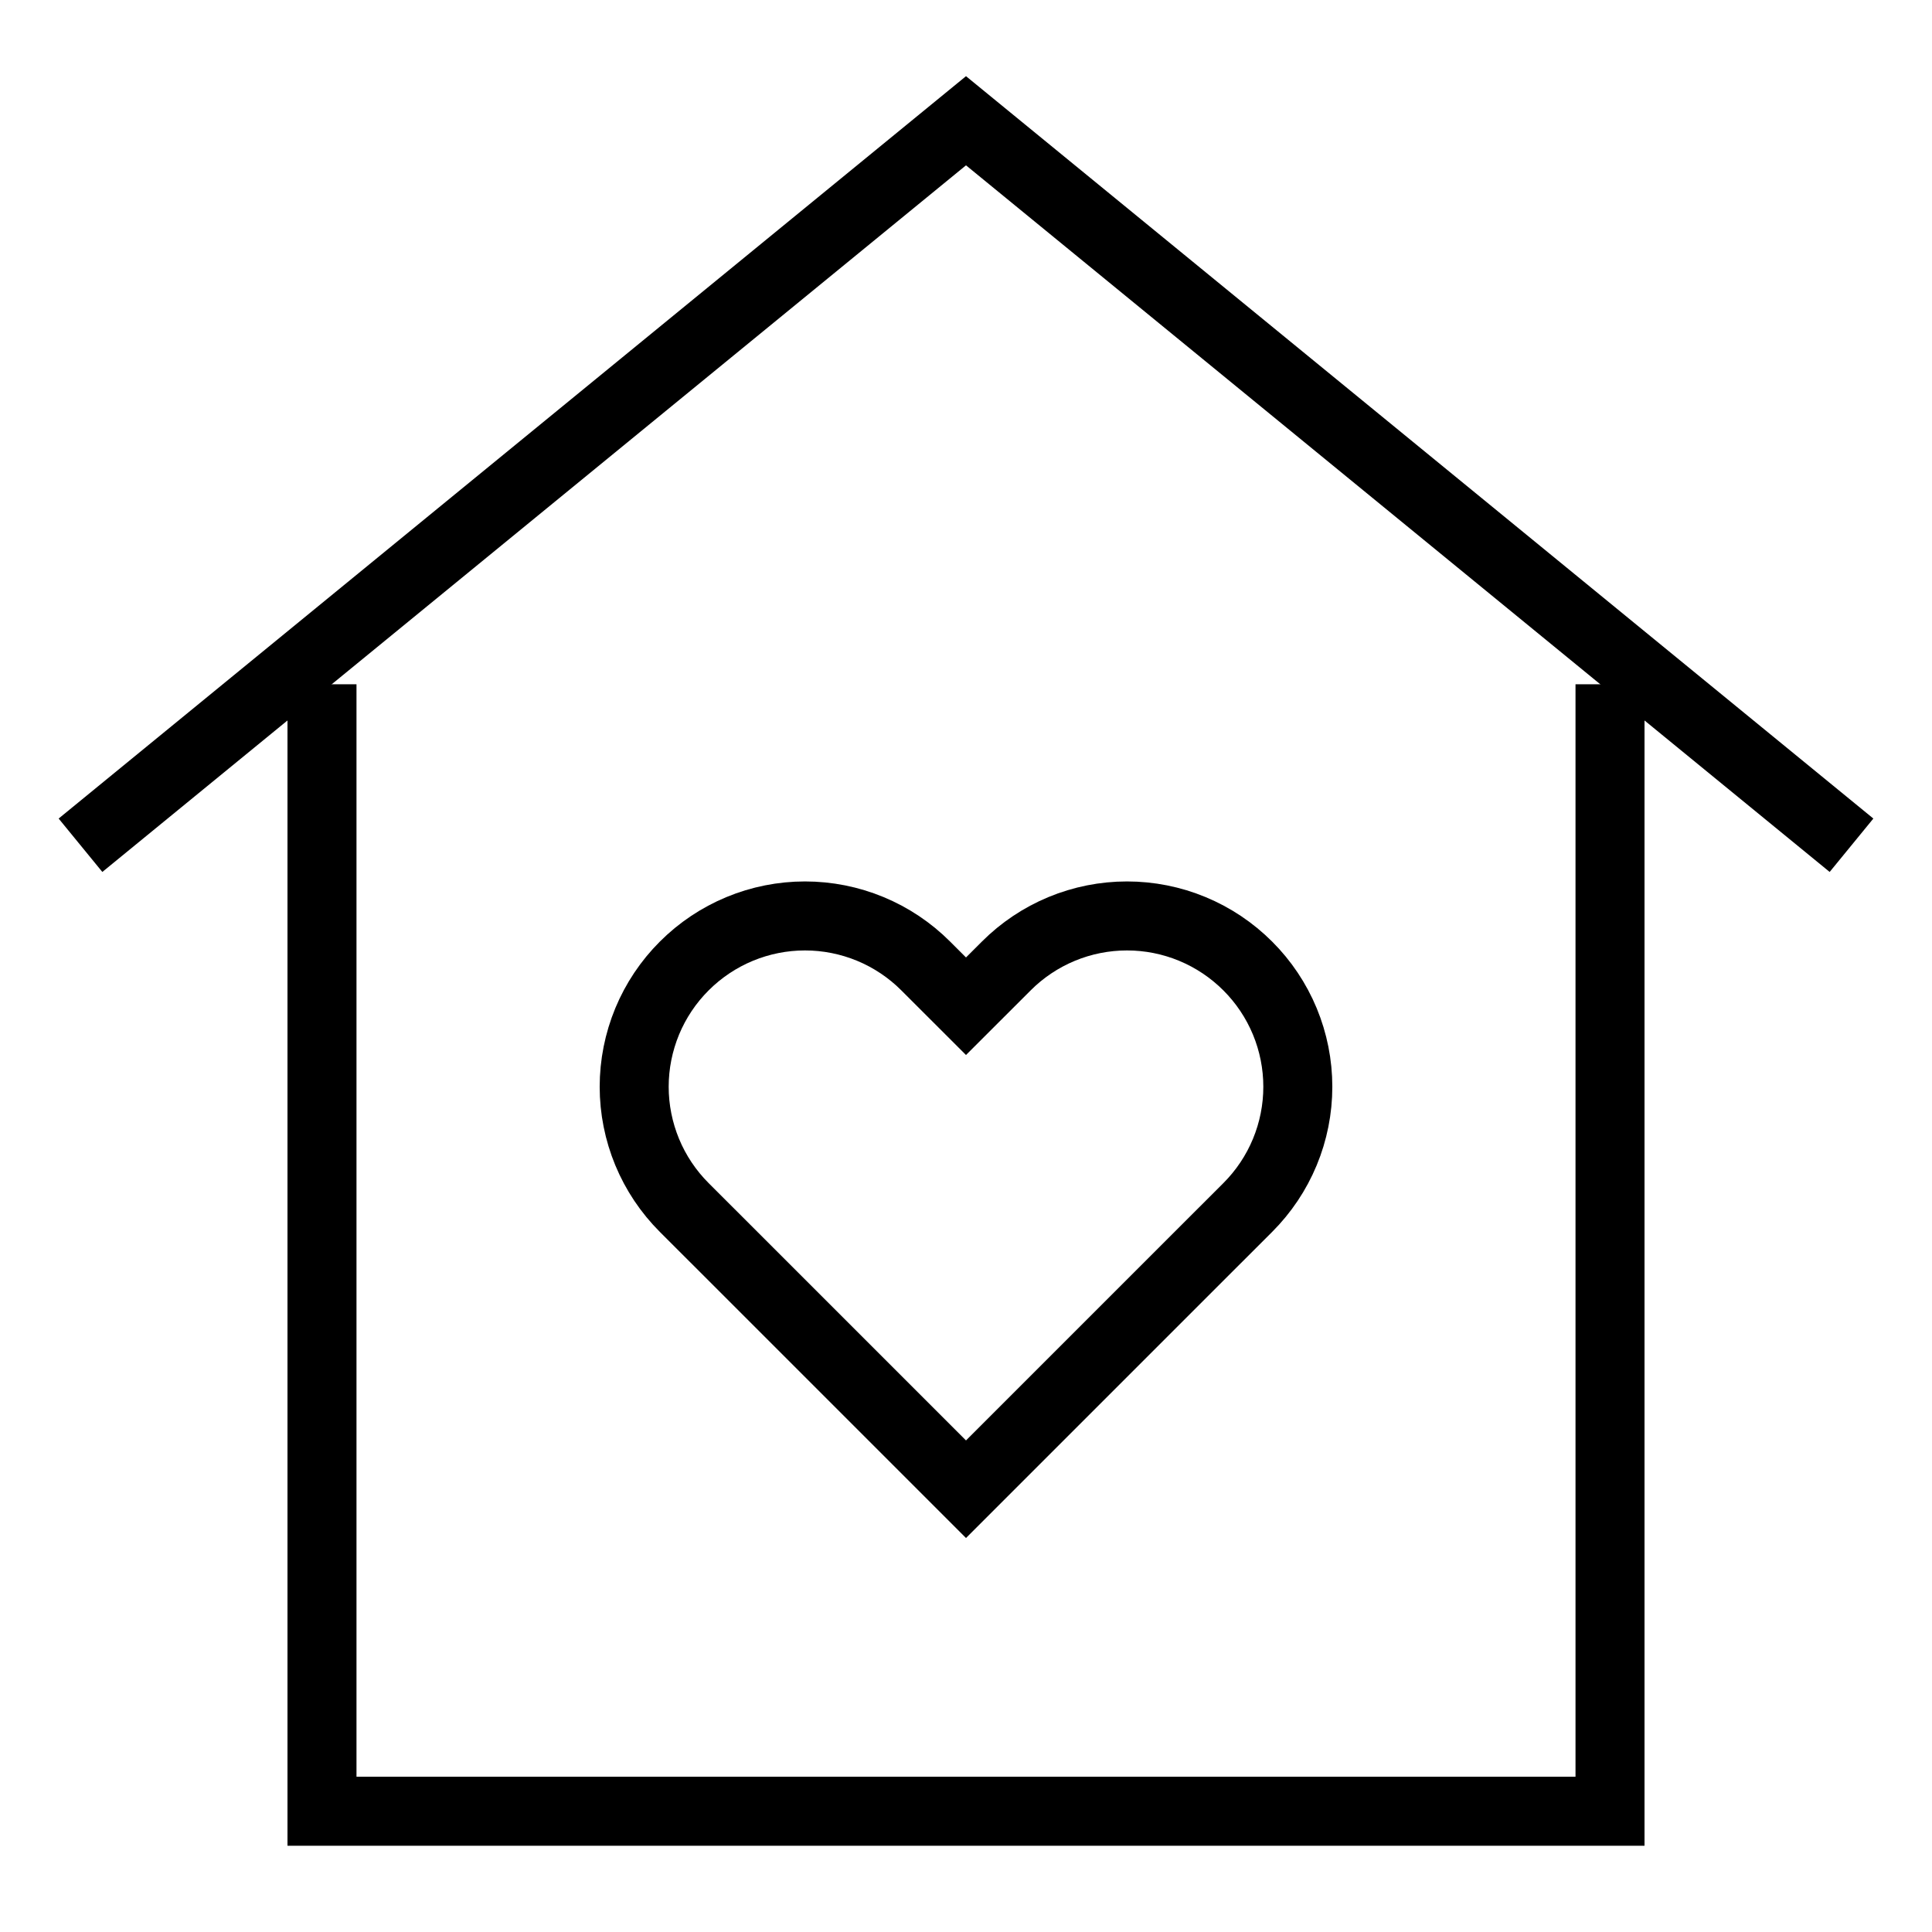
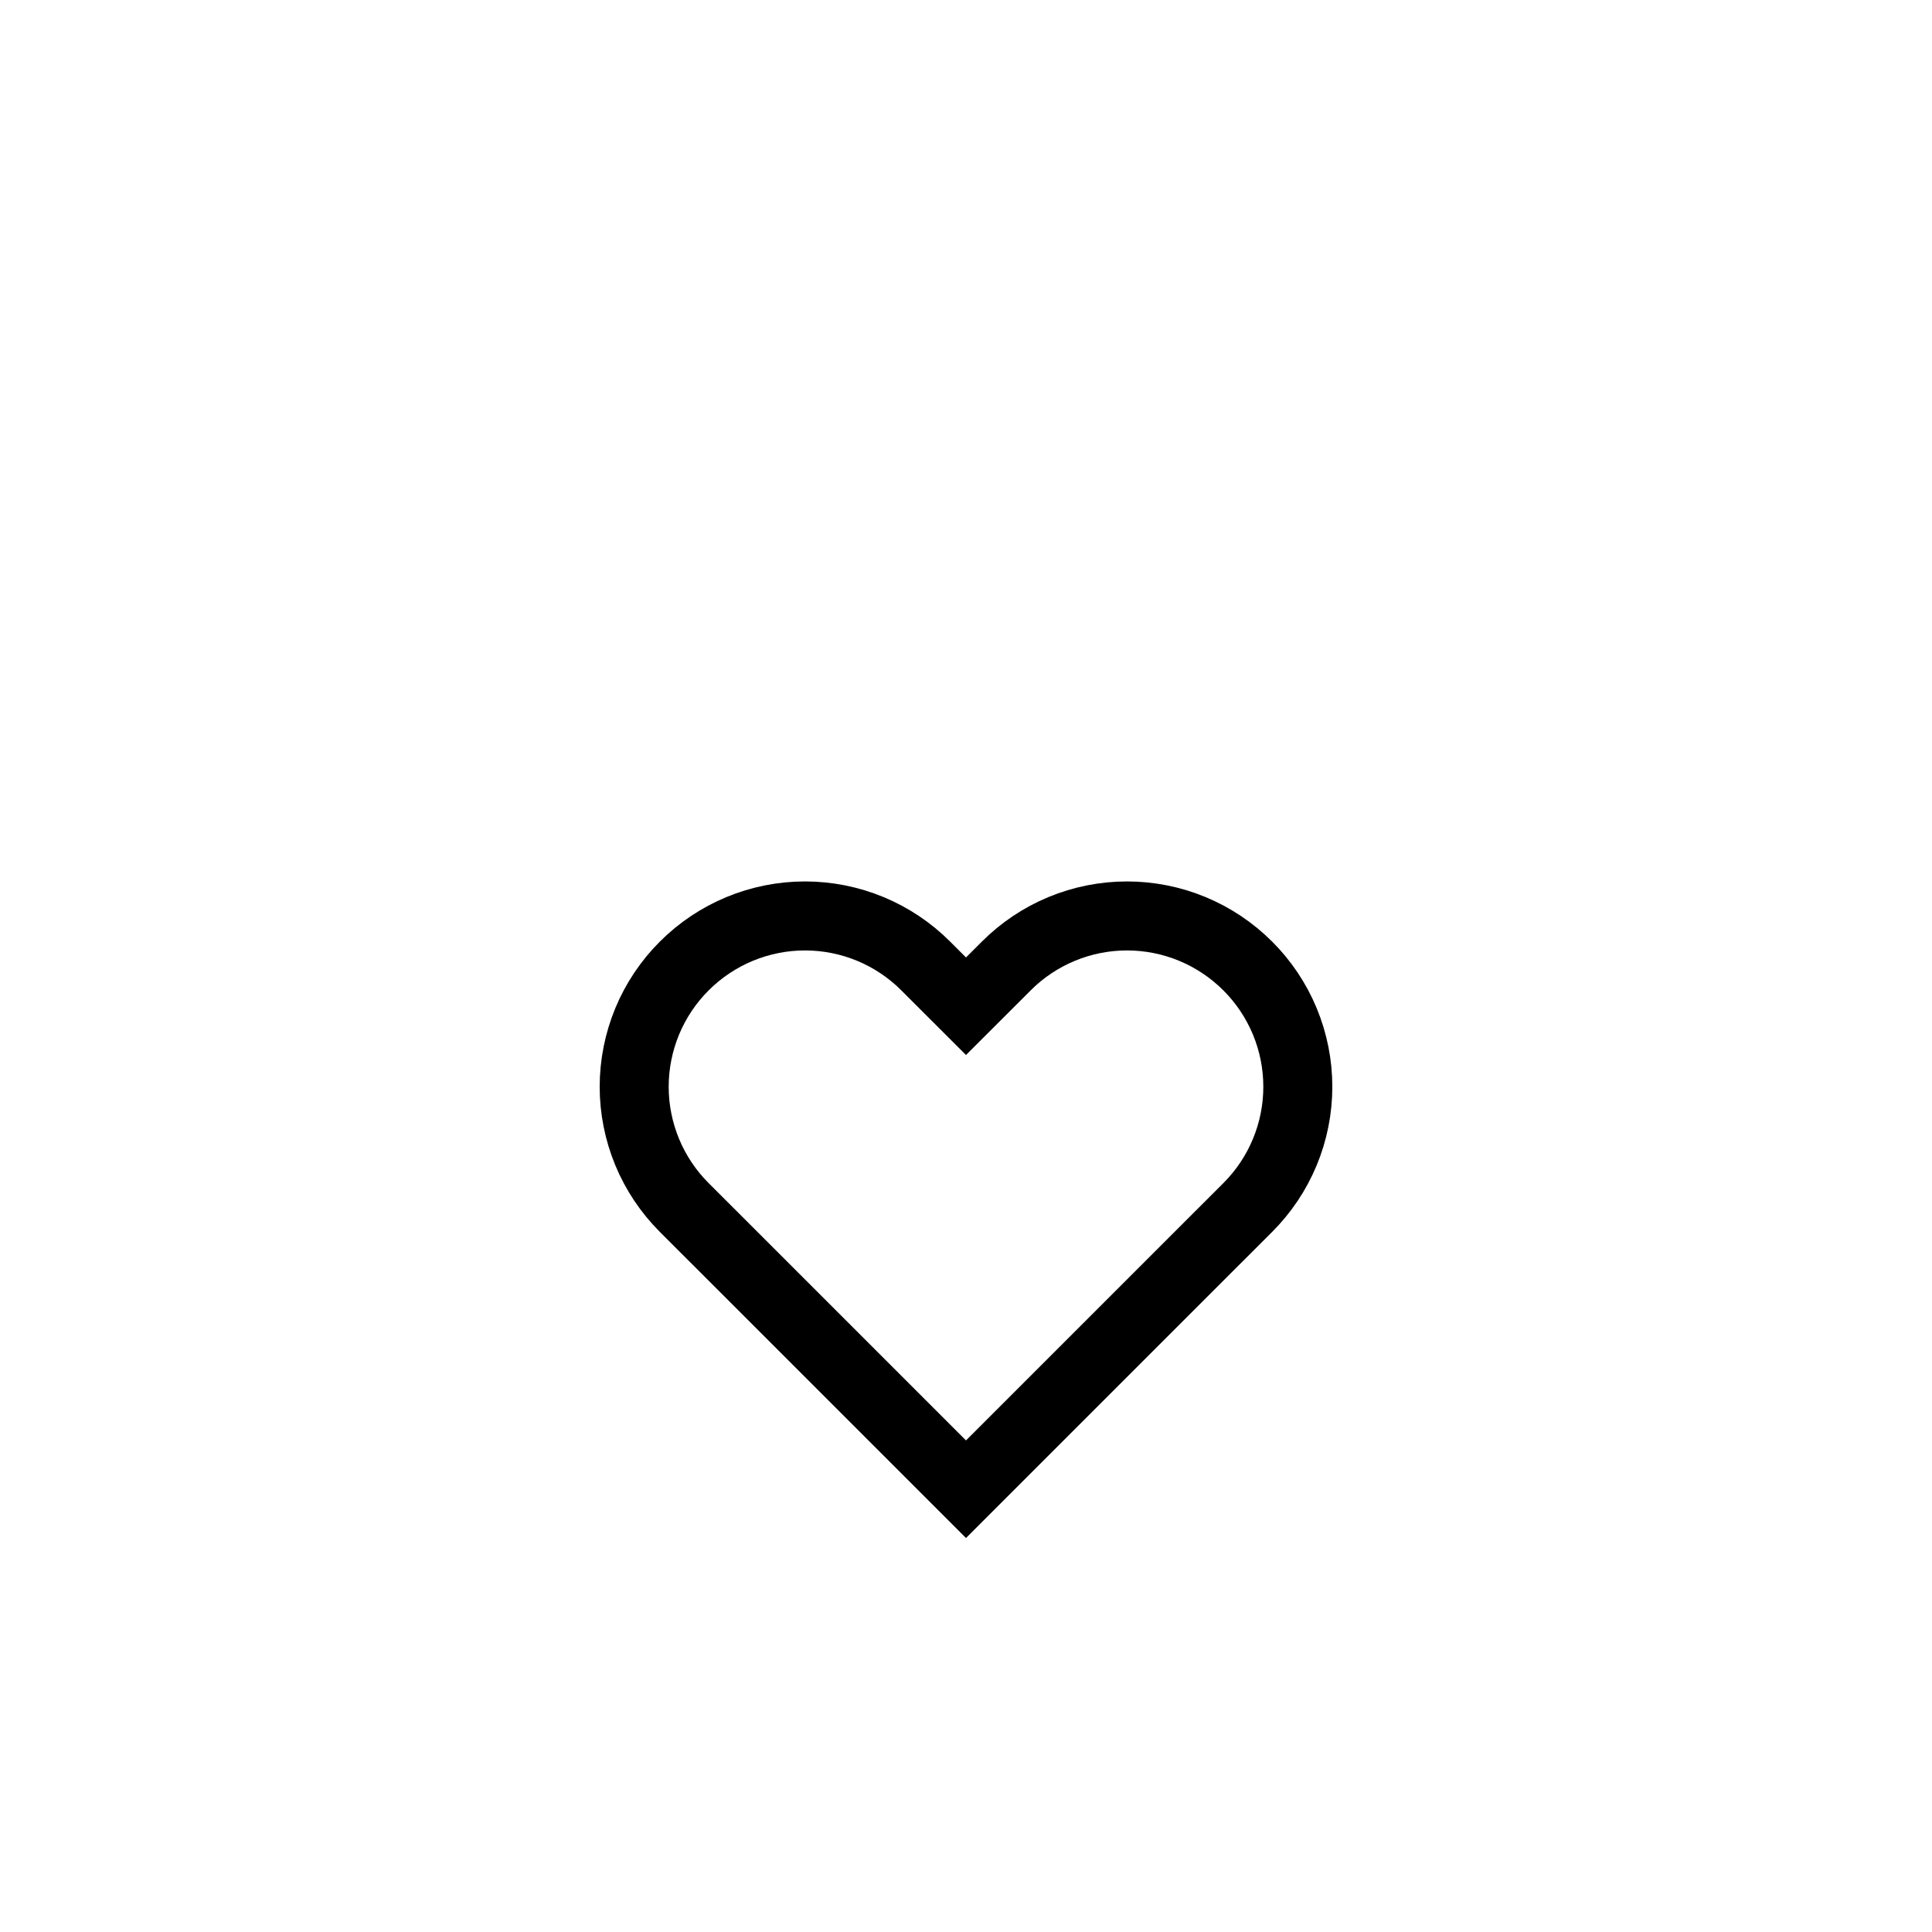
<svg xmlns="http://www.w3.org/2000/svg" width="56" height="56" viewBox="0 0 56 56" fill="none">
-   <path d="M46.667 19.834V52.5H9.333V19.834" stroke="black" stroke-width="2" stroke-miterlimit="10" />
-   <path d="M53.667 24.5L28 3.5L2.333 24.5" stroke="black" stroke-width="2" stroke-miterlimit="10" />
  <path d="M29.167 28L28 29.166L26.833 28C26.374 27.54 25.828 27.175 25.228 26.926C24.627 26.677 23.983 26.549 23.333 26.549C22.683 26.549 22.04 26.677 21.439 26.926C20.838 27.175 20.293 27.54 19.833 28C19.373 28.459 19.008 29.005 18.759 29.605C18.511 30.206 18.382 30.85 18.382 31.5C18.382 32.15 18.511 32.794 18.759 33.394C19.008 33.995 19.373 34.54 19.833 35L21 36.166L28 43.166L35 36.166L36.167 35C36.627 34.54 36.992 33.995 37.241 33.394C37.49 32.794 37.618 32.15 37.618 31.5C37.618 30.85 37.49 30.206 37.241 29.605C36.992 29.005 36.627 28.459 36.167 28C35.707 27.54 35.162 27.175 34.561 26.926C33.961 26.677 33.317 26.549 32.667 26.549C32.017 26.549 31.373 26.677 30.772 26.926C30.172 27.175 29.626 27.54 29.167 28Z" stroke="black" stroke-width="2" stroke-miterlimit="10" />
</svg>